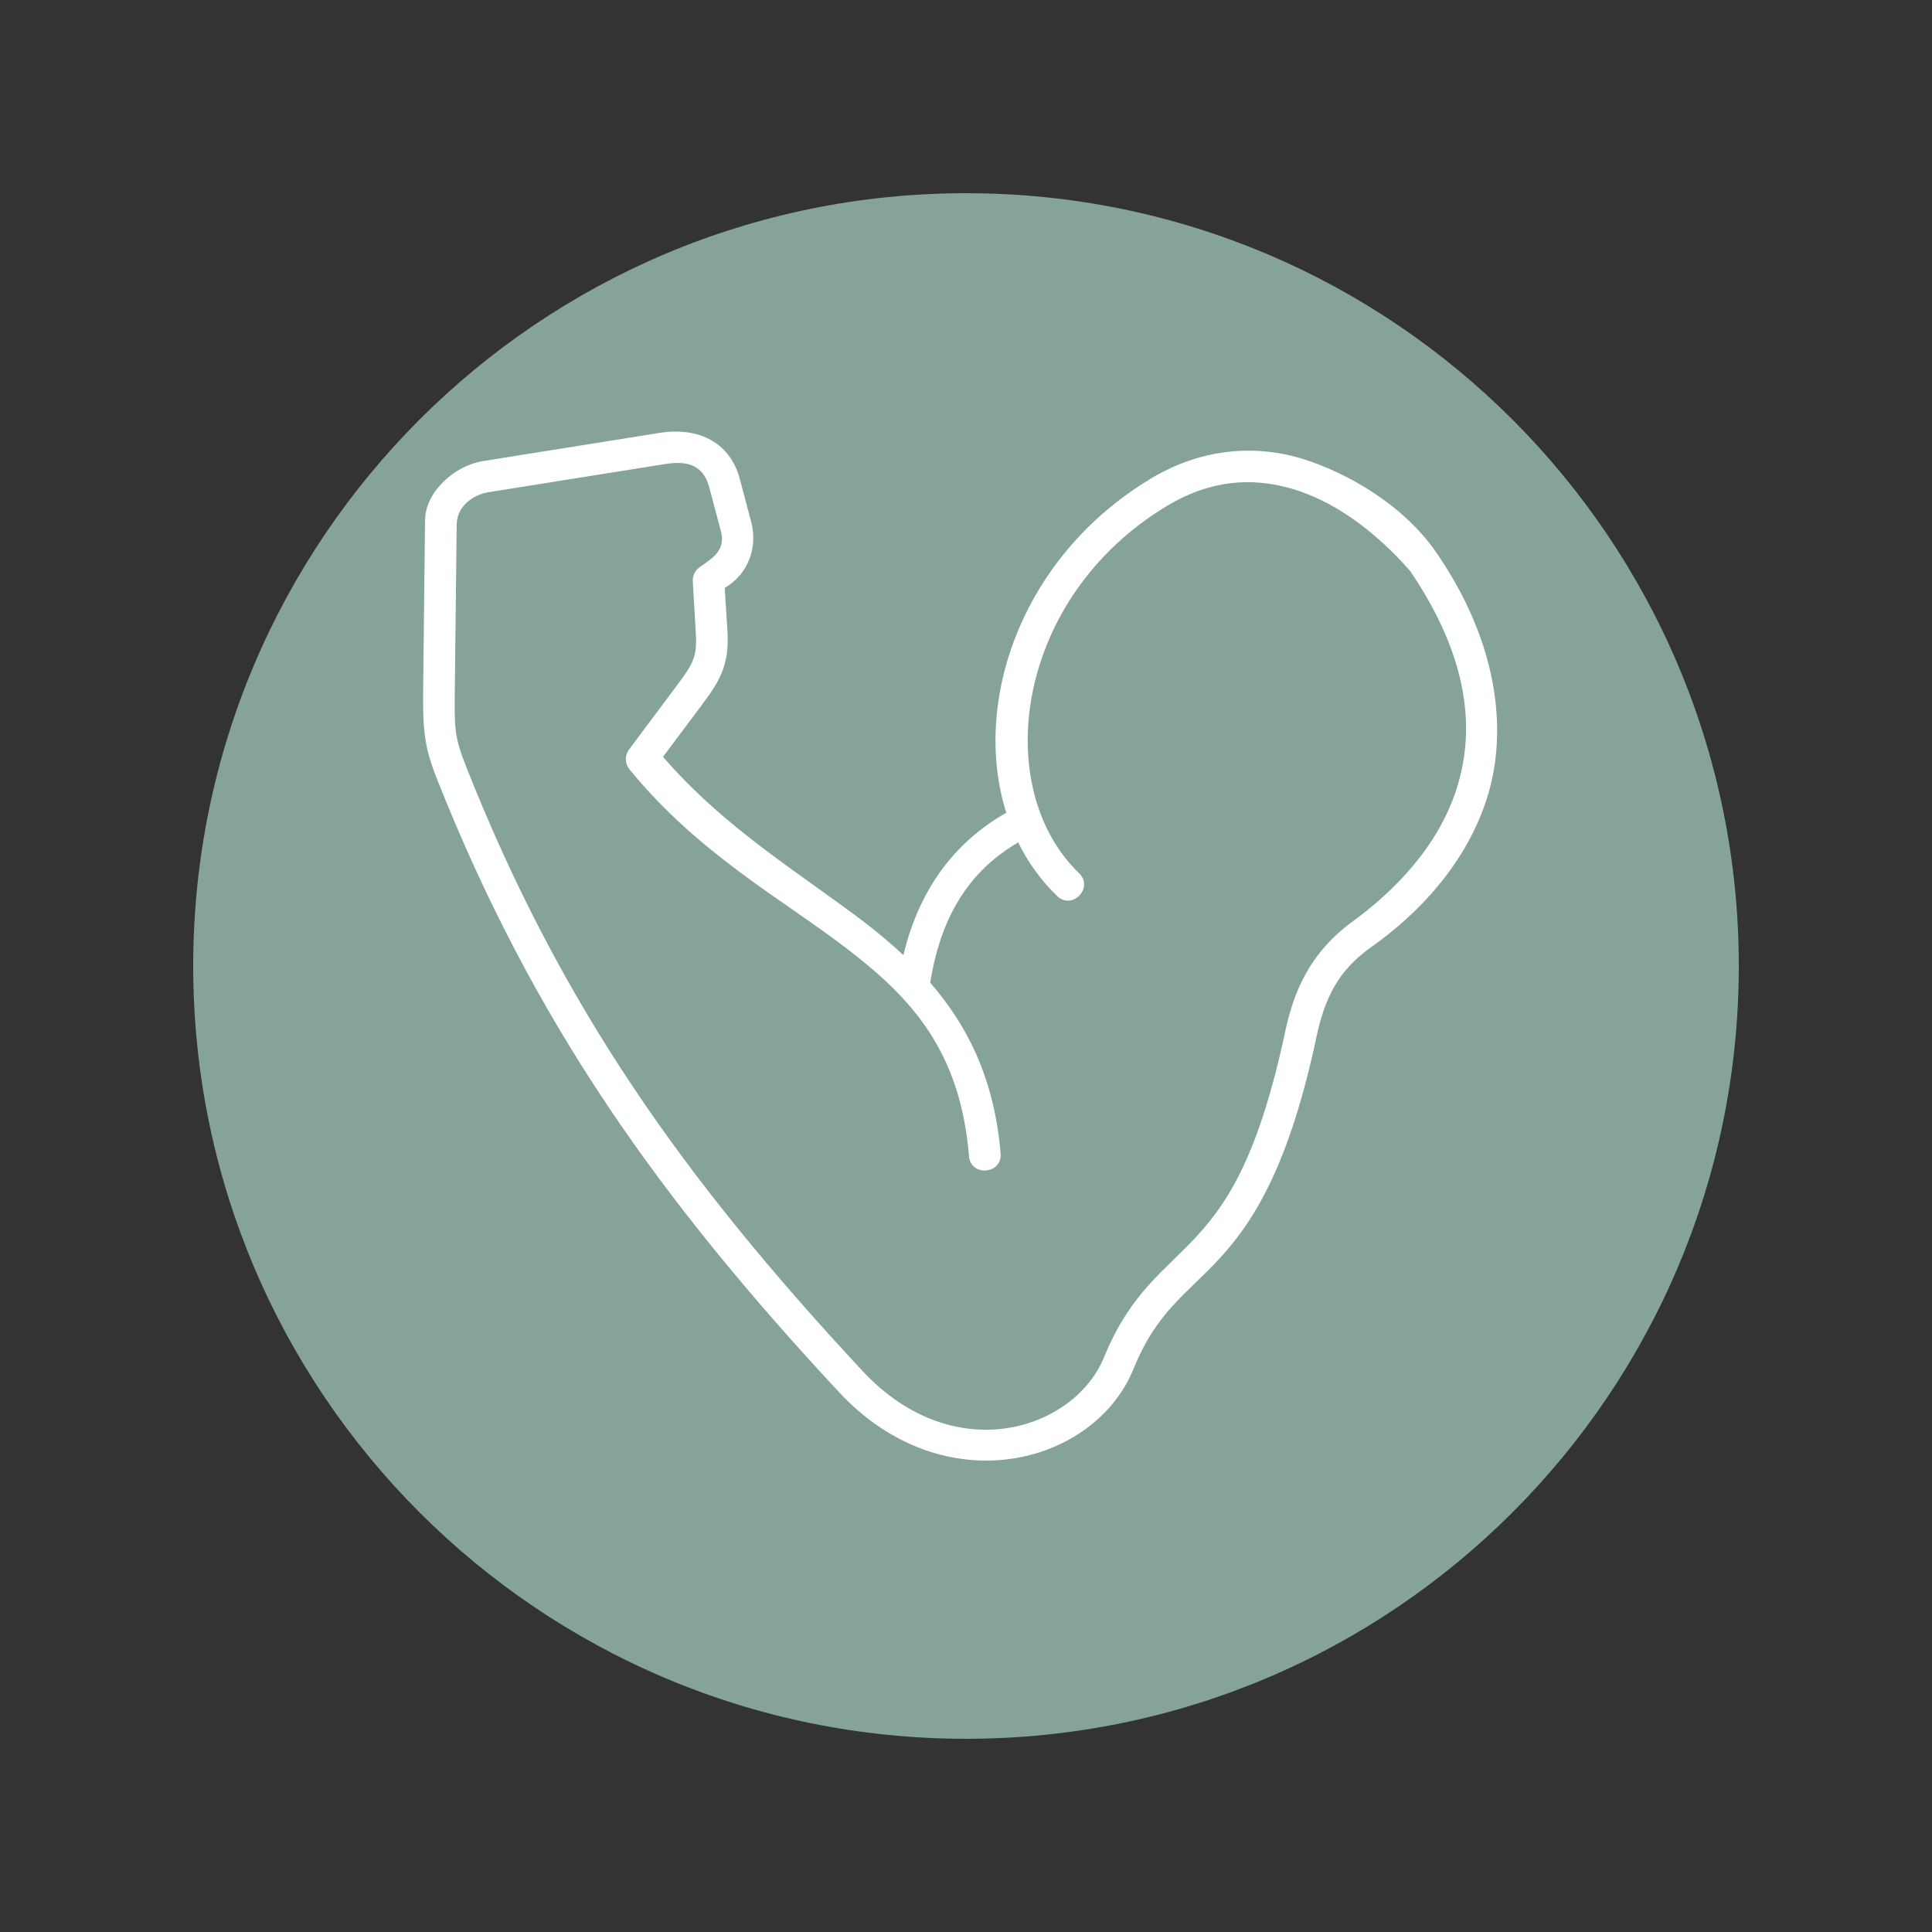
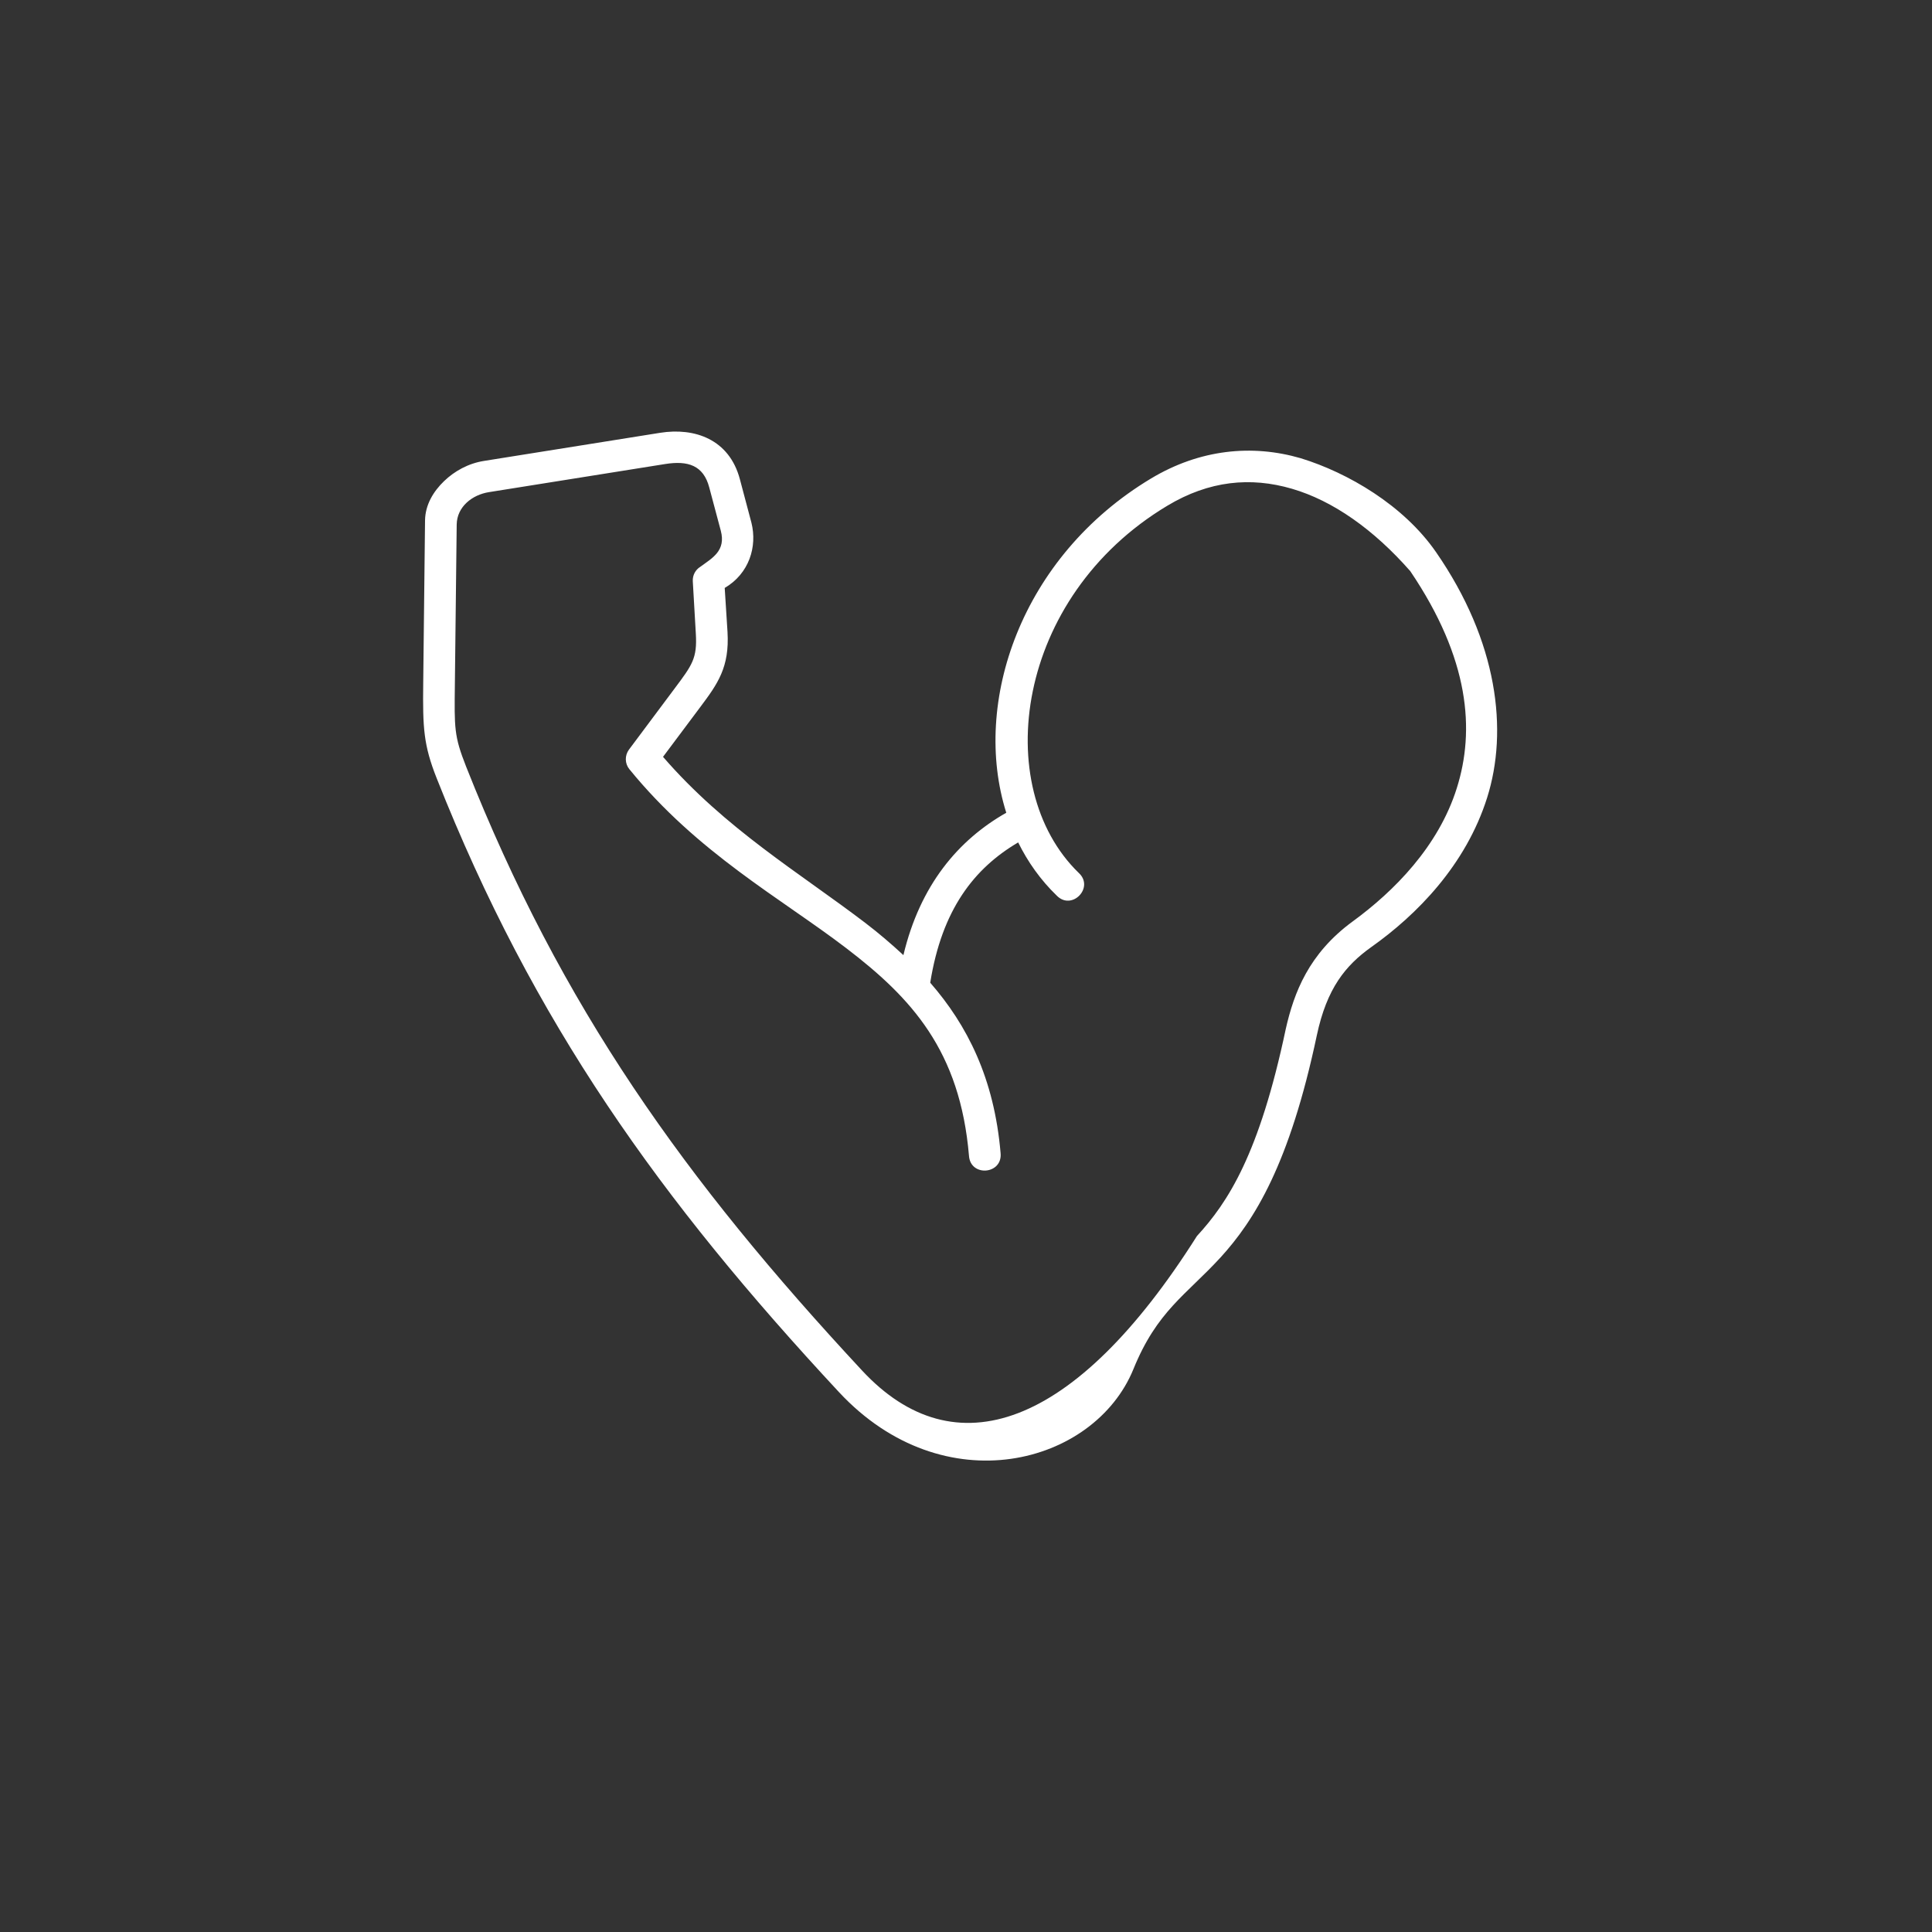
<svg xmlns="http://www.w3.org/2000/svg" version="1.2" preserveAspectRatio="xMidYMid meet" height="800" viewBox="0 0 600 600" zoomAndPan="magnify" width="800">
  <rect x="0" y="0" width="600" height="600" fill="#333333" stroke="none" />
  <defs>
    <clipPath id="9b979d9dbc">
-       <path d="M 60 60 L 540 60 L 540 540 L 60 540 Z M 60 60" />
-     </clipPath>
+       </clipPath>
    <clipPath id="162a7410c7">
      <path d="M 300 60 C 167.453 60 60 167.453 60 300 C 60 432.547 167.453 540 300 540 C 432.547 540 540 432.547 540 300 C 540 167.453 432.547 60 300 60 Z M 300 60" />
    </clipPath>
  </defs>
  <g id="54f55bfb0f">
    <g clip-path="url(#9b979d9dbc)" clip-rule="nonzero">
      <g clip-path="url(#162a7410c7)" clip-rule="nonzero">
-         <path d="M 60 60 L 540 60 L 540 540 L 60 540 Z M 60 60" style="stroke:none;fill-rule:nonzero;fill:#85a29b;fill-opacity:1;" />
-       </g>
+         </g>
    </g>
-     <path d="M 220.27 151.402 L 223.848 164.812 C 225.496 171.051 221.246 173.266 217.48 176.027 C 215.938 176.98 215.066 178.688 215.152 180.473 L 216.098 196.836 C 216.555 204.453 214.957 206.539 209.543 213.773 L 195.316 232.82 C 193.984 234.641 194.039 237.129 195.445 238.867 C 216.664 264.934 242.406 278.887 262.75 294.414 C 283.129 309.965 298.16 326.324 300.926 358.953 C 301.391 365.59 311.391 364.754 310.742 358.105 C 308.758 334.859 300.383 318.387 288.891 305.191 C 292.516 282.461 302.547 269.648 316.203 261.621 C 319.211 267.715 323.172 273.297 328.133 278.094 C 332.844 283 339.996 275.602 334.977 271.055 C 307.535 244.363 315.258 185.406 362.512 157.066 C 375.488 149.262 388.383 148.039 401.207 151.781 C 413.969 155.5 426.617 164.441 437.965 177.363 C 456.418 204.625 458.102 226.812 452.41 244.801 C 446.719 262.875 432.957 276.773 420.078 286.168 C 406.426 296.172 401.852 308.277 399.301 319.582 C 391.094 358.465 381.371 373.367 371.715 383.871 C 362.043 394.414 351.066 401.383 342.891 421.457 C 333.734 443.941 296.395 456.461 267.754 425.66 C 212.605 366.34 174.344 312.855 144.734 238.016 C 140.992 228.512 141.102 226.152 141.266 212.359 L 141.832 162.883 C 141.914 157.379 146.652 153.645 151.883 152.832 L 206.613 144.102 C 213.586 143 218.465 144.465 220.27 151.402 Z M 205.047 134.406 L 150.344 143.137 C 145.492 143.895 141.188 146.258 137.883 149.445 C 134.574 152.641 132.082 156.766 132 161.582 L 131.434 212.25 C 131.266 226.066 131.535 231.379 135.598 241.645 C 165.672 317.672 204.945 372.547 260.559 432.344 C 293.125 467.324 339.848 454.996 352.008 425.16 C 359.324 407.152 368.348 402.16 379 390.566 C 389.617 378.938 400.488 361.523 408.941 321.586 C 412.055 306.875 417.906 299.824 425.766 294.191 C 440.008 284.129 455.211 268.664 461.828 247.77 C 468.438 226.883 465.188 199.246 445.977 171.473 C 435.895 156.898 418.613 146.816 403.984 142.316 C 388.805 137.895 372.578 139.531 357.461 148.602 C 317.016 172.883 301.73 218.266 312.508 252.406 C 297.602 260.859 285.734 274.891 280.562 296.625 C 276.793 293.129 272.863 289.773 268.75 286.633 C 248.422 271.129 225.258 257.422 205.91 235.043 L 217.426 219.652 C 222.898 212.34 226.59 207.234 225.934 196.242 L 225.066 182.59 C 232.656 178.141 235.23 169.77 233.359 162.32 L 229.785 148.855 C 226.48 136.363 215.664 132.73 205.047 134.406 Z M 205.047 134.406" style="stroke:none;fill-rule:nonzero;fill:#ffffff;fill-opacity:1;" />
+     <path d="M 220.27 151.402 L 223.848 164.812 C 225.496 171.051 221.246 173.266 217.48 176.027 C 215.938 176.98 215.066 178.688 215.152 180.473 L 216.098 196.836 C 216.555 204.453 214.957 206.539 209.543 213.773 L 195.316 232.82 C 193.984 234.641 194.039 237.129 195.445 238.867 C 216.664 264.934 242.406 278.887 262.75 294.414 C 283.129 309.965 298.16 326.324 300.926 358.953 C 301.391 365.59 311.391 364.754 310.742 358.105 C 308.758 334.859 300.383 318.387 288.891 305.191 C 292.516 282.461 302.547 269.648 316.203 261.621 C 319.211 267.715 323.172 273.297 328.133 278.094 C 332.844 283 339.996 275.602 334.977 271.055 C 307.535 244.363 315.258 185.406 362.512 157.066 C 375.488 149.262 388.383 148.039 401.207 151.781 C 413.969 155.5 426.617 164.441 437.965 177.363 C 456.418 204.625 458.102 226.812 452.41 244.801 C 446.719 262.875 432.957 276.773 420.078 286.168 C 406.426 296.172 401.852 308.277 399.301 319.582 C 391.094 358.465 381.371 373.367 371.715 383.871 C 333.734 443.941 296.395 456.461 267.754 425.66 C 212.605 366.34 174.344 312.855 144.734 238.016 C 140.992 228.512 141.102 226.152 141.266 212.359 L 141.832 162.883 C 141.914 157.379 146.652 153.645 151.883 152.832 L 206.613 144.102 C 213.586 143 218.465 144.465 220.27 151.402 Z M 205.047 134.406 L 150.344 143.137 C 145.492 143.895 141.188 146.258 137.883 149.445 C 134.574 152.641 132.082 156.766 132 161.582 L 131.434 212.25 C 131.266 226.066 131.535 231.379 135.598 241.645 C 165.672 317.672 204.945 372.547 260.559 432.344 C 293.125 467.324 339.848 454.996 352.008 425.16 C 359.324 407.152 368.348 402.16 379 390.566 C 389.617 378.938 400.488 361.523 408.941 321.586 C 412.055 306.875 417.906 299.824 425.766 294.191 C 440.008 284.129 455.211 268.664 461.828 247.77 C 468.438 226.883 465.188 199.246 445.977 171.473 C 435.895 156.898 418.613 146.816 403.984 142.316 C 388.805 137.895 372.578 139.531 357.461 148.602 C 317.016 172.883 301.73 218.266 312.508 252.406 C 297.602 260.859 285.734 274.891 280.562 296.625 C 276.793 293.129 272.863 289.773 268.75 286.633 C 248.422 271.129 225.258 257.422 205.91 235.043 L 217.426 219.652 C 222.898 212.34 226.59 207.234 225.934 196.242 L 225.066 182.59 C 232.656 178.141 235.23 169.77 233.359 162.32 L 229.785 148.855 C 226.48 136.363 215.664 132.73 205.047 134.406 Z M 205.047 134.406" style="stroke:none;fill-rule:nonzero;fill:#ffffff;fill-opacity:1;" />
  </g>
</svg>